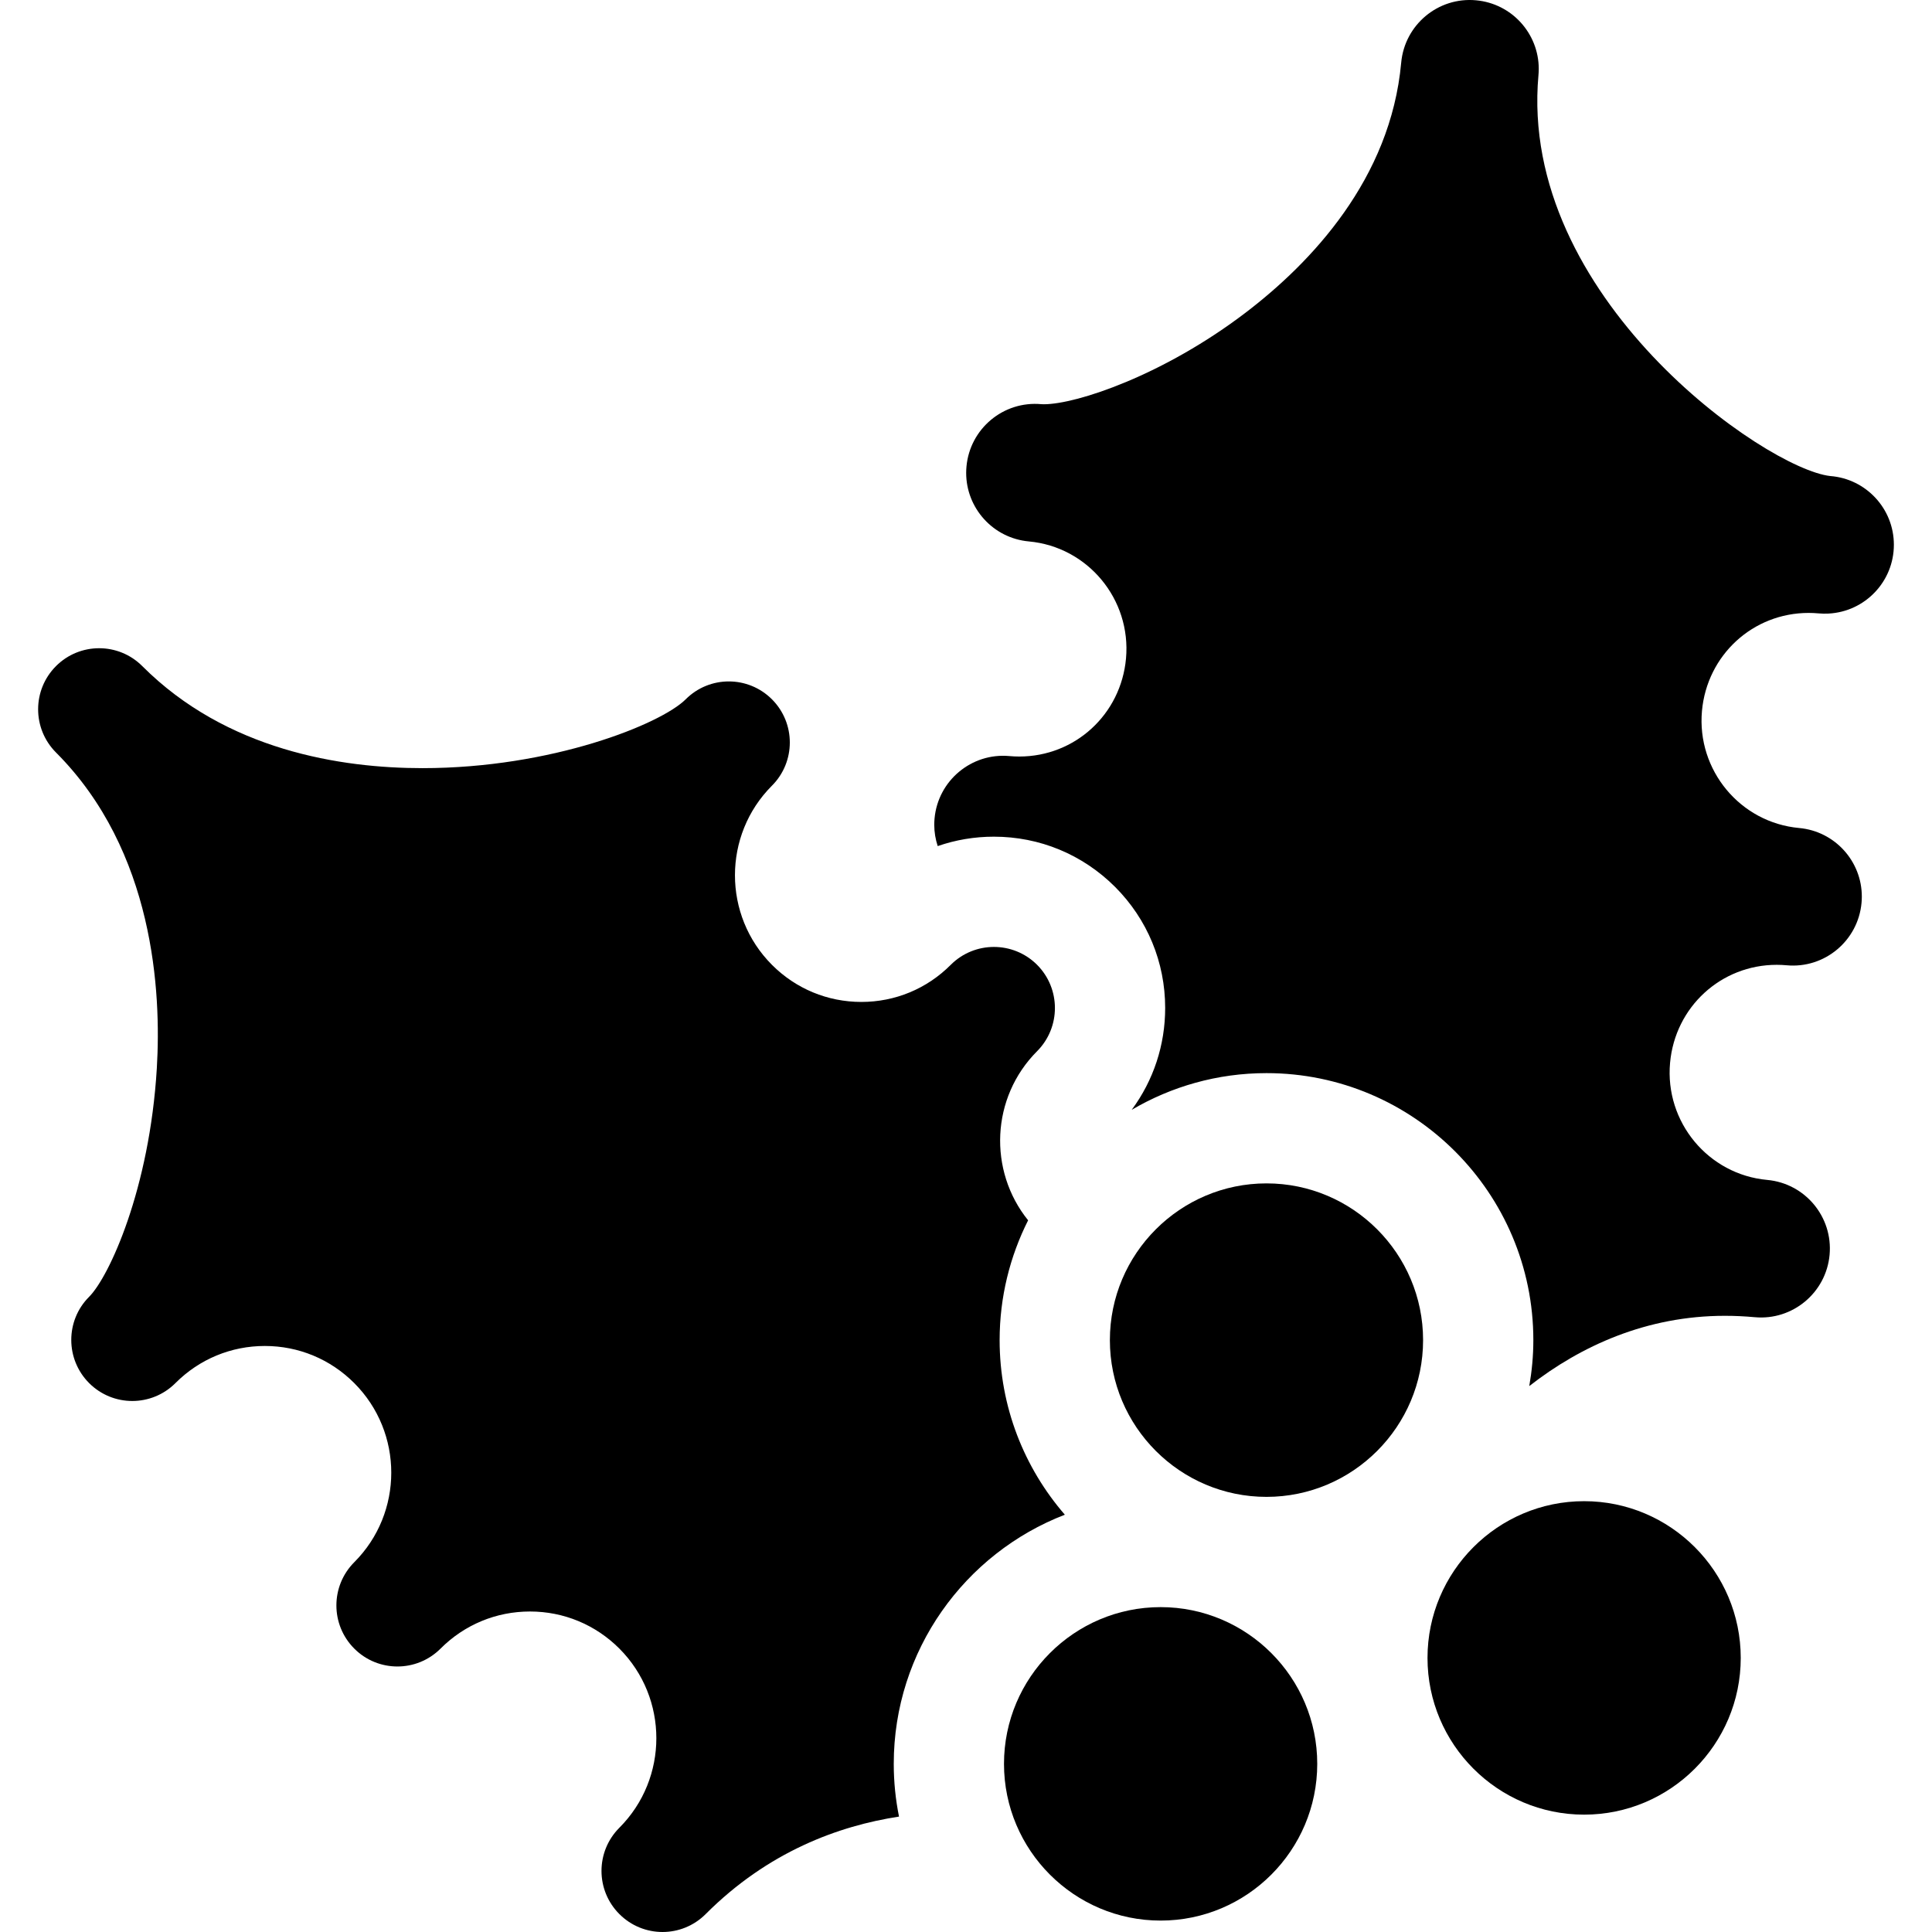
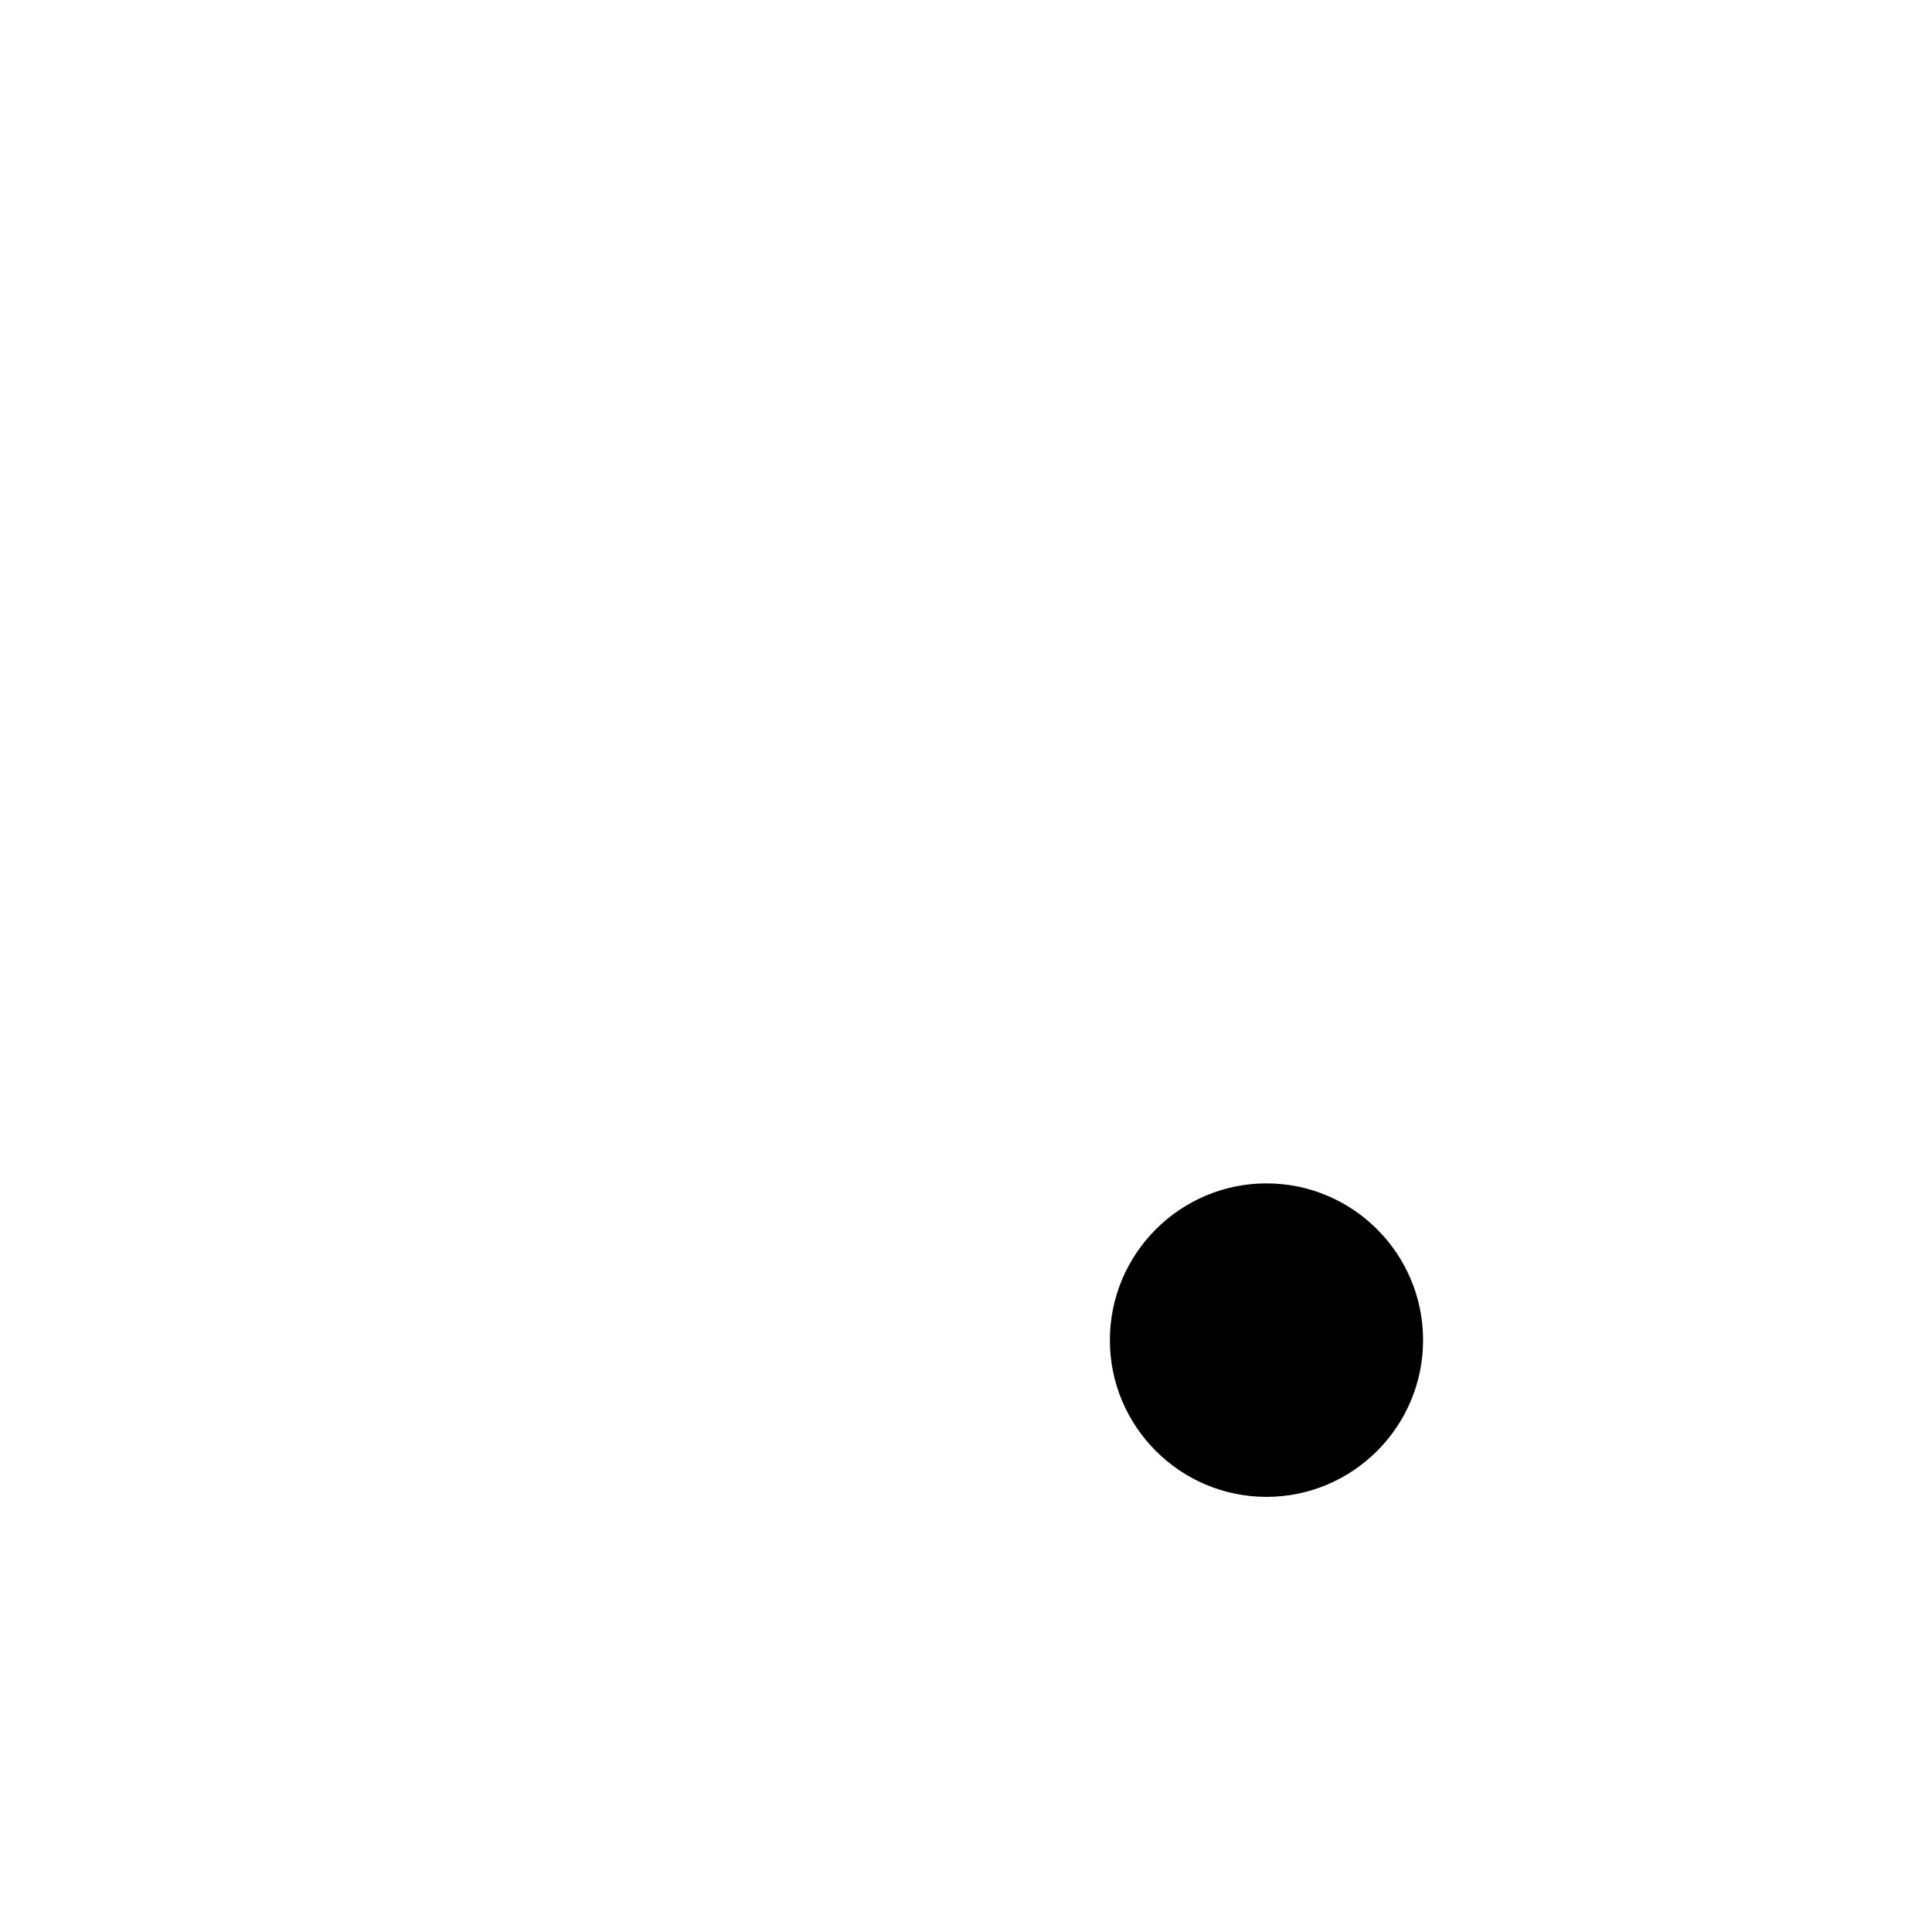
<svg xmlns="http://www.w3.org/2000/svg" fill="#000000" height="800px" width="800px" version="1.1" id="Capa_1" viewBox="0 0 297 297" xml:space="preserve">
  <g>
-     <path d="M162.169,154.958c0-2.408-0.914-4.808-2.744-6.643c-1.832-1.83-4.234-2.745-6.633-2.745c-2.404,0-4.805,0.917-6.639,2.752   c-3.666,3.679-8.549,5.703-13.738,5.703c-5.189,0-10.072-2.024-13.744-5.703c-7.584-7.595-7.584-19.952,0-27.544   c1.828-1.83,2.744-4.236,2.744-6.636c0-2.404-0.916-4.806-2.746-6.639c-1.832-1.832-4.232-2.749-6.633-2.749   c-2.398,0-4.797,0.917-6.627,2.749c-3.803,3.801-20.563,10.581-40.457,10.581c-12.512,0-30.131-2.719-43.08-15.685   c-1.83-1.833-4.233-2.75-6.633-2.75c-2.4,0-4.799,0.915-6.631,2.748c-1.83,1.834-2.748,4.235-2.748,6.637   c0,2.406,0.916,4.807,2.744,6.641c15.117,15.137,16.201,36.898,15.504,48.529c-1.111,18.581-7.326,32.058-10.406,35.146   c-1.832,1.829-2.748,4.233-2.746,6.636c0,2.4,0.92,4.805,2.75,6.637c1.832,1.83,4.23,2.746,6.629,2.746   c2.402,0,4.803-0.918,6.635-2.752c3.672-3.679,8.553-5.705,13.742-5.705c5.189,0,10.072,2.026,13.746,5.707   c7.586,7.595,7.586,19.946,0,27.536c-1.83,1.838-2.746,4.236-2.746,6.641c0,2.401,0.918,4.804,2.748,6.636   c1.83,1.834,4.23,2.751,6.631,2.751c2.4,0,4.801-0.917,6.635-2.751c3.672-3.677,8.553-5.702,13.744-5.702   c5.193,0,10.068,2.025,13.742,5.7c7.578,7.599,7.582,19.951,0,27.543c0,0.002,0,0.002,0,0.002   c-3.664,3.668-3.662,9.611,0.004,13.272c1.834,1.833,4.232,2.752,6.629,2.752c2.406,0,4.799-0.919,6.637-2.755c0,0,0,0,0-0.002   c9.588-9.599,20.445-13.566,29.719-14.983c-0.529-2.623-0.809-5.333-0.809-8.109c0-17.441,10.935-32.365,26.301-38.299   c-6.238-7.201-10.025-16.583-10.025-26.838c0-6.621,1.586-12.874,4.379-18.418c-6.164-7.644-5.705-18.902,1.383-25.998   C161.259,159.758,162.171,157.353,162.169,154.958z" />
-     <path d="M243.522,278.959c13.275,0,24.076-10.808,24.076-24.091c0-13.287-10.801-24.097-24.076-24.097s-24.076,10.81-24.076,24.097   C219.446,268.151,230.247,278.959,243.522,278.959z" />
-     <path d="M278.036,94.223c0.506,0,1.018,0.024,1.525,0.071c0.514,0.047,1.022,0.057,1.525,0.029   c5.6-0.281,10.053-4.911,10.053-10.58c0-5.579-4.313-10.149-9.783-10.563c-9.914-1.108-47.949-27.491-44.854-61.626   c0.029-0.325,0.045-0.647,0.045-0.967c0-5.42-4.137-10.043-9.639-10.541c-5.828-0.541-10.979,3.768-11.508,9.594   c-1.625,17.909-13.881,30.764-23.875,38.393c-12.613,9.628-25.996,14.113-31.07,14.113c-0.131,0-0.256-0.003-0.373-0.013   c-5.826-0.538-10.979,3.763-11.51,9.591c-0.029,0.323-0.043,0.646-0.045,0.965c-0.004,5.421,4.133,10.045,9.635,10.545   c9.06,0.825,15.76,8.899,14.935,18c-0.779,8.589-7.832,15.066-16.404,15.066c-0.502,0-1.014-0.023-1.52-0.069   c-5.805-0.538-10.979,3.765-11.508,9.593c-0.029,0.324-0.043,0.646-0.045,0.966c0,1.141,0.191,2.241,0.531,3.278   c2.742-0.95,5.65-1.449,8.639-1.447c7.029,0,13.639,2.736,18.631,7.724c4.963,4.974,7.697,11.584,7.697,18.599   c0.004,5.705-1.795,11.141-5.146,15.668c6.086-3.58,13.166-5.643,20.723-5.643c22.619,0,41.021,18.414,41.021,41.047   c0,2.41-0.225,4.766-0.627,7.063c7.924-6.188,18.064-10.802,30.061-10.802c1.502,0,3.041,0.07,4.568,0.21   c0.01,0,0.018,0.001,0.025,0.002l0,0c5.814,0.539,10.98-3.761,11.514-9.589c0.529-5.826-3.762-10.98-9.588-11.513   c-9.063-0.826-15.764-8.902-14.935-18.007c0.777-8.585,7.826-15.06,16.396-15.06c0.504,0,1.018,0.023,1.525,0.07   c5.815,0.541,10.98-3.762,11.512-9.59c0.029-0.324,0.043-0.646,0.045-0.967c0.004-5.42-4.131-10.043-9.635-10.545   c-9.06-0.826-15.762-8.901-14.939-18.001C262.419,100.699,269.47,94.223,278.036,94.223z" />
-     <path d="M154.341,271.151c0,13.285,10.803,24.094,24.078,24.094c13.275,0,24.076-10.809,24.076-24.094   c0-13.284-10.801-24.093-24.076-24.093C165.144,247.059,154.341,257.867,154.341,271.151z" />
    <path d="M194.696,181.918c-13.277,0-24.078,10.81-24.078,24.097c0,13.285,10.801,24.094,24.078,24.094   c13.271,0,24.07-10.809,24.07-24.094C218.767,192.727,207.968,181.918,194.696,181.918z" />
  </g>
</svg>